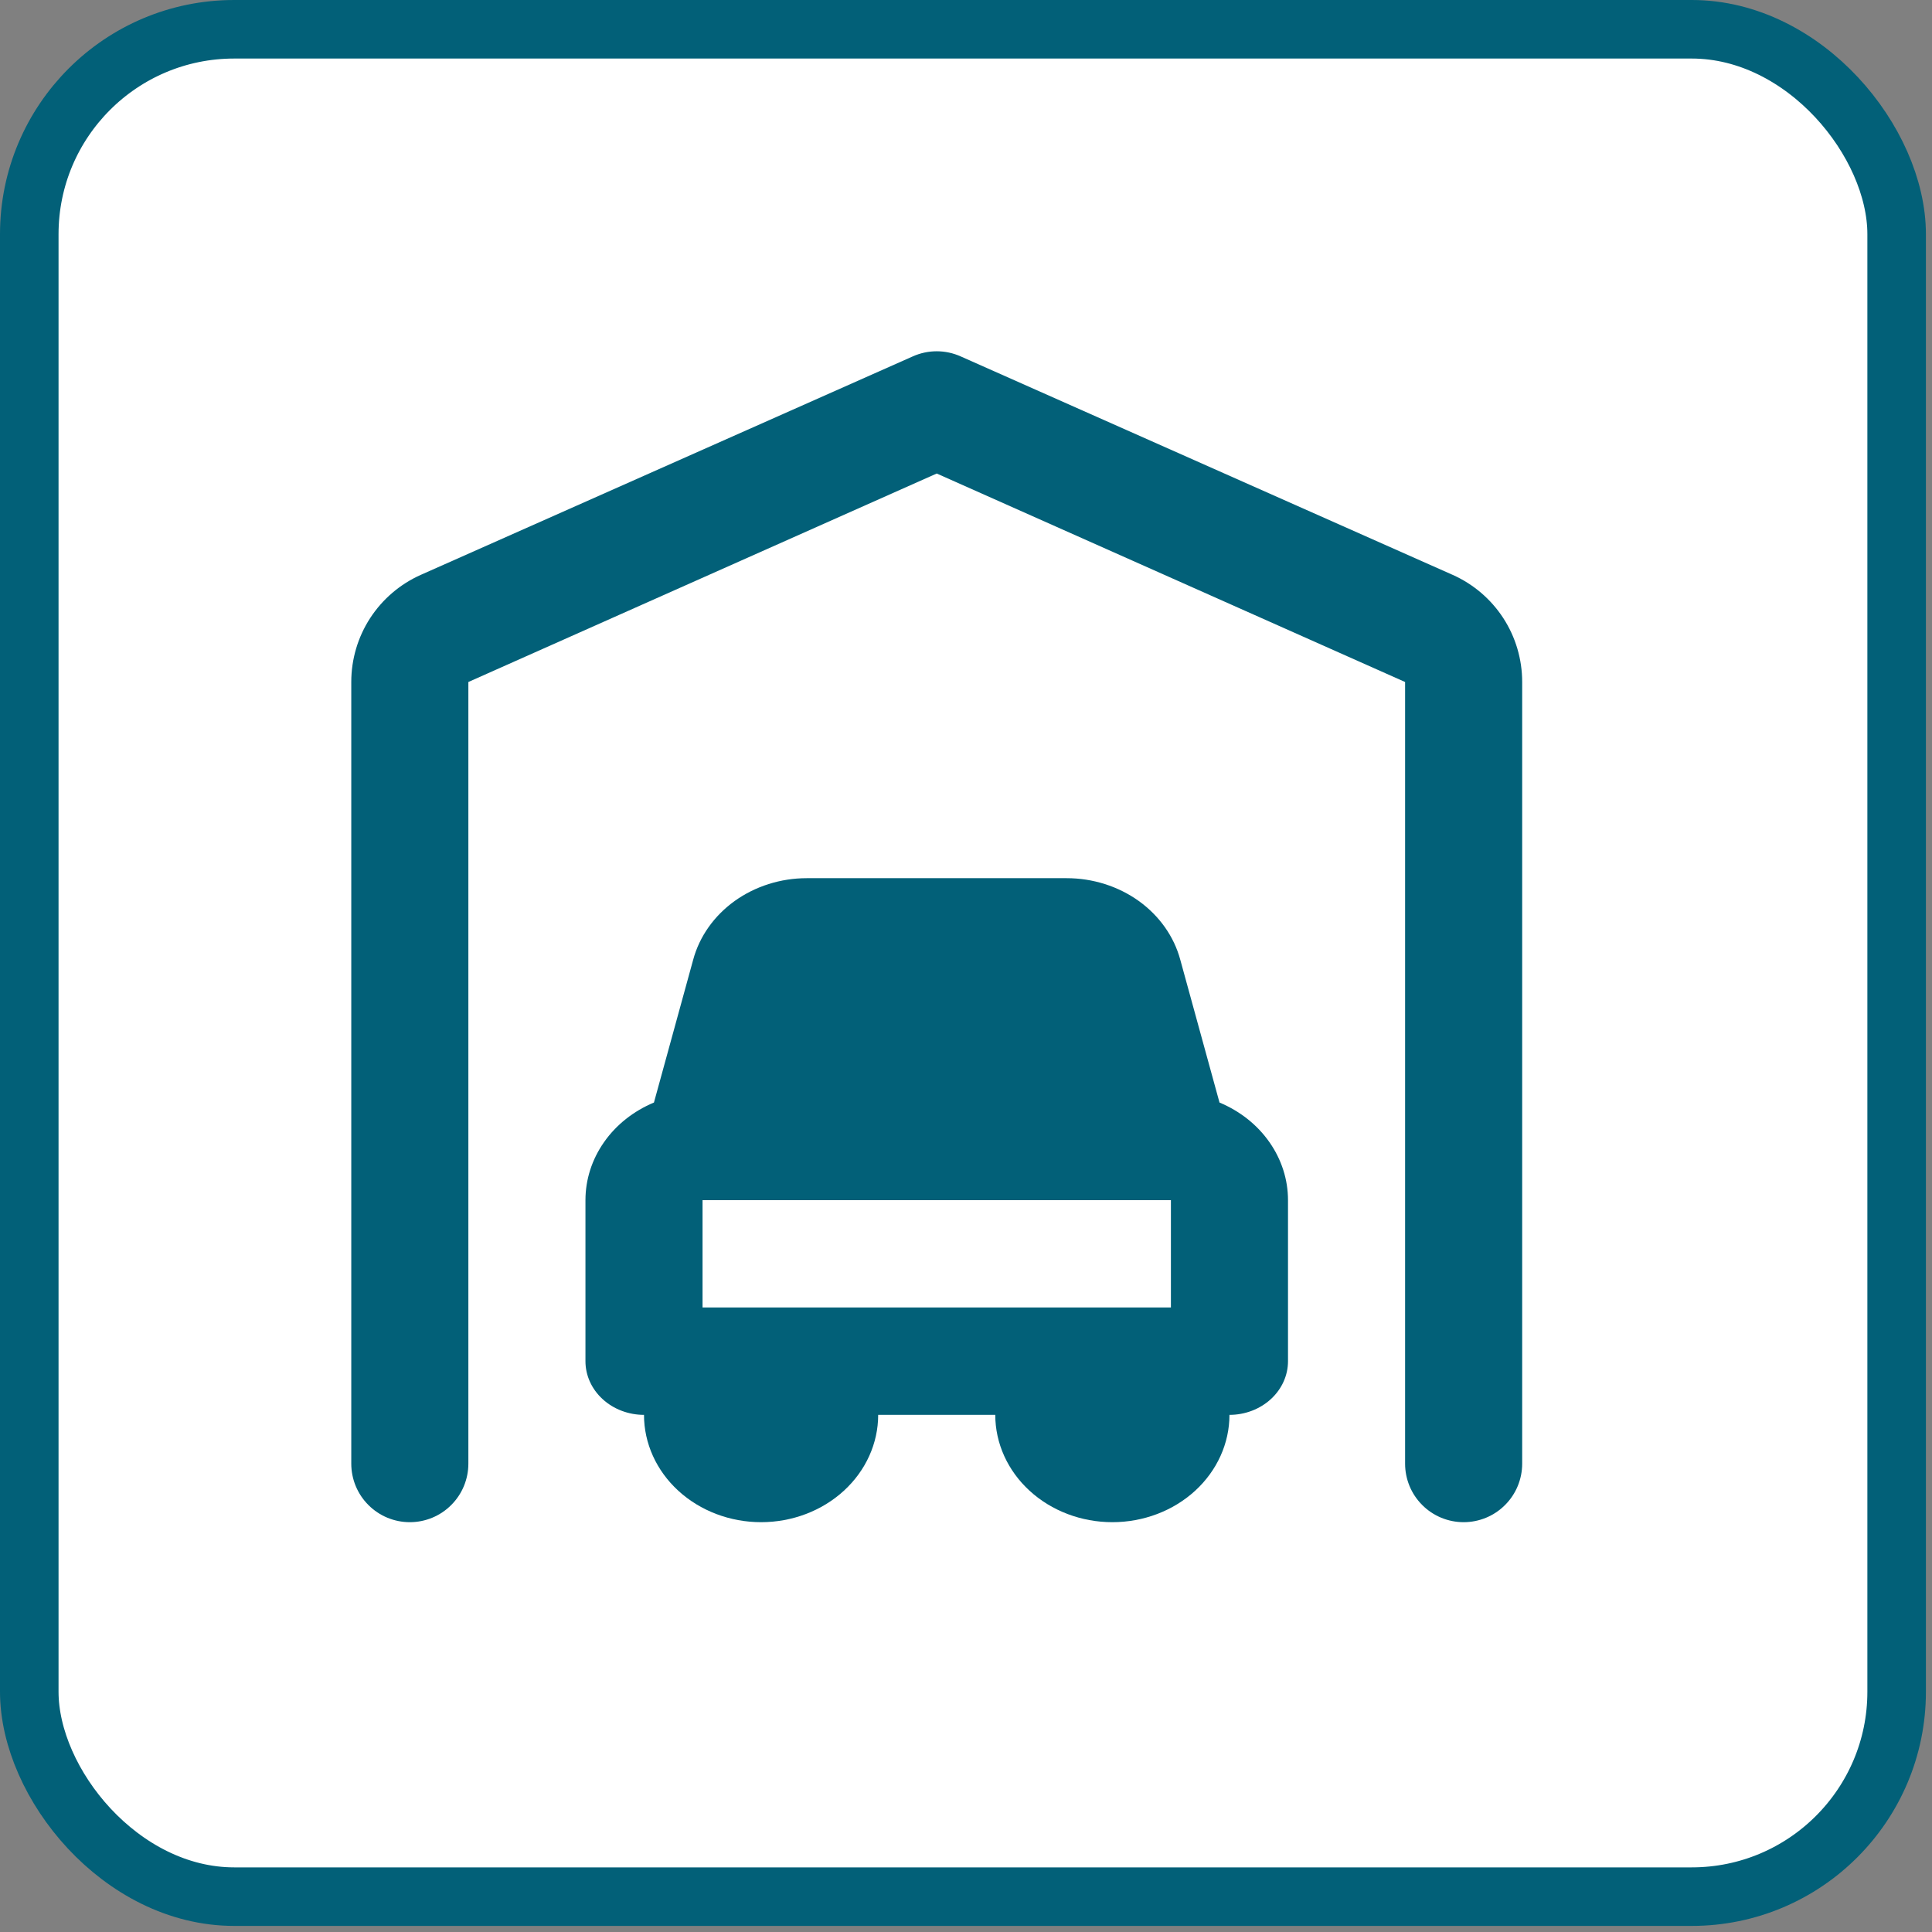
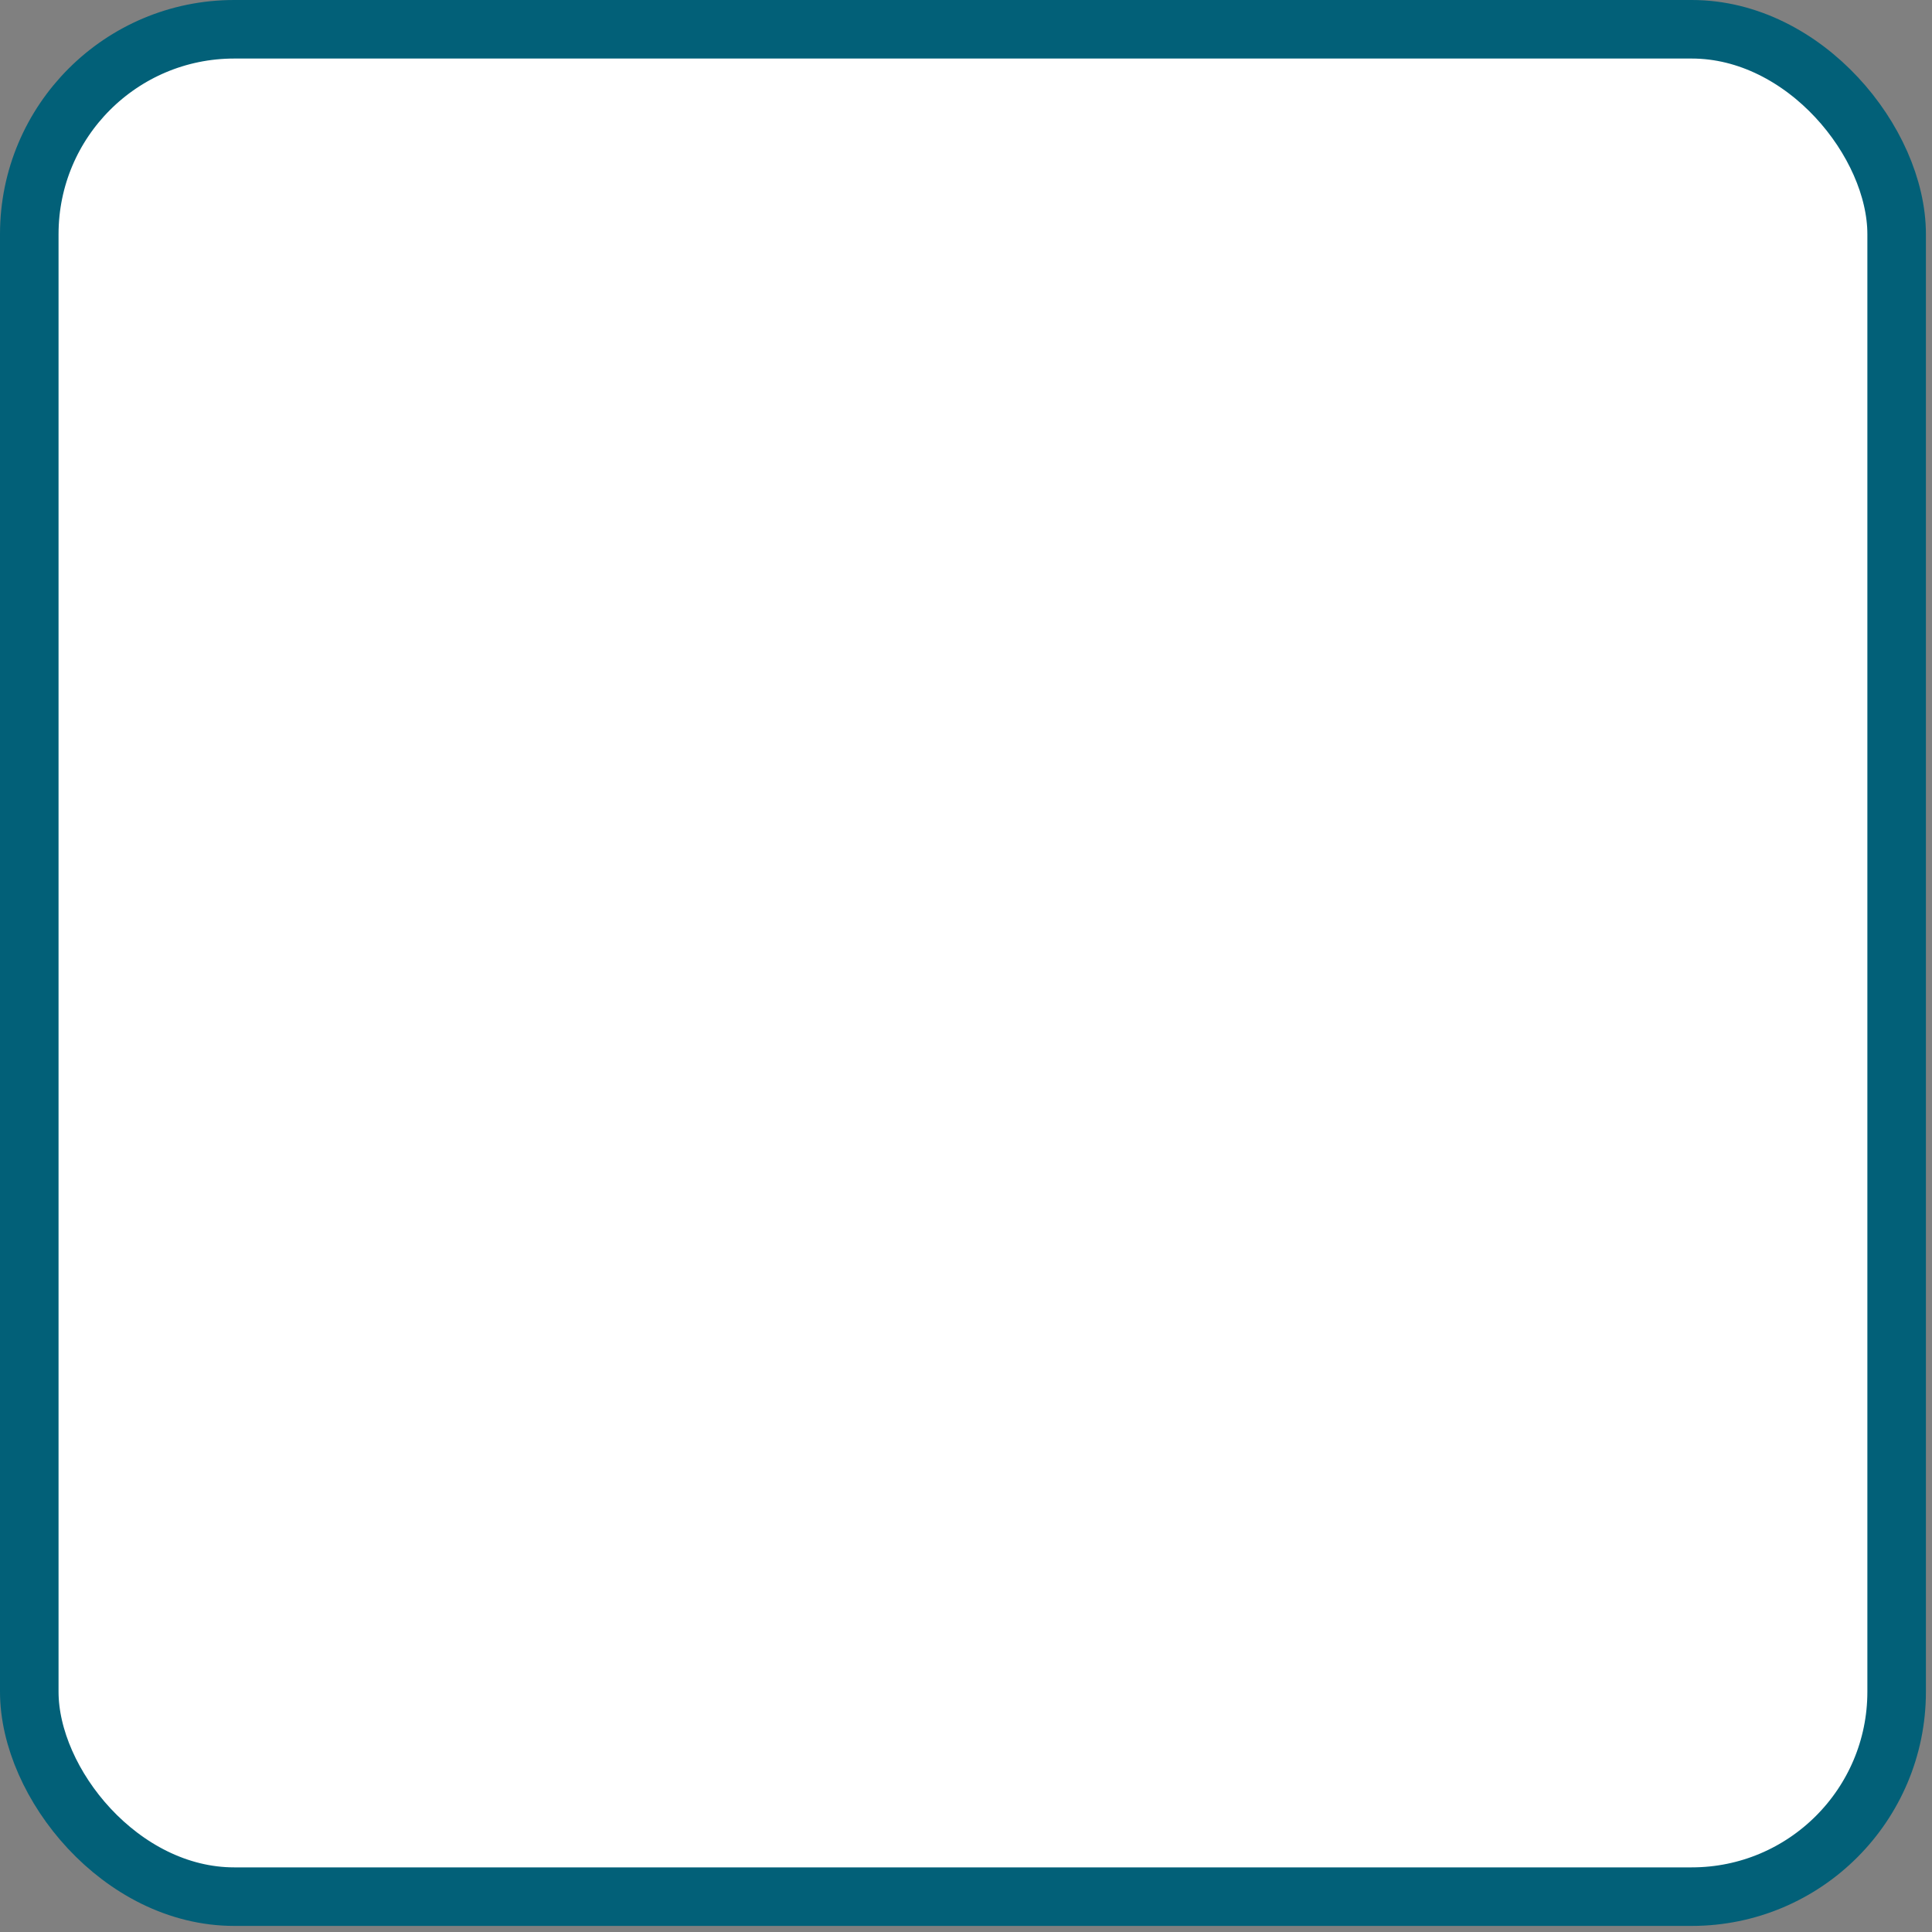
<svg xmlns="http://www.w3.org/2000/svg" width="33" height="33" viewBox="0 0 33 33" fill="none">
  <rect x="0" y="0" width="33" height="33" fill="#808080" stroke="none" />
  <rect x="0.5" y="0.5" width="31.896" height="31.896" rx="3.5" fill="white" stroke="#026078" />
-   <path d="M20.83 18.832L20.16 16.393C20.053 15.996 19.803 15.643 19.452 15.39C19.1 15.138 18.667 15 18.22 15H13.78C13.333 15 12.9 15.138 12.548 15.39C12.197 15.643 11.947 15.996 11.84 16.393L11.17 18.832C10.821 18.978 10.525 19.212 10.318 19.508C10.11 19.804 10 20.148 10 20.5V23.25C10 23.493 10.105 23.726 10.293 23.898C10.48 24.07 10.735 24.167 11 24.167C11 24.653 11.211 25.119 11.586 25.463C11.961 25.807 12.47 26 13 26C13.53 26 14.039 25.807 14.414 25.463C14.789 25.119 15 24.653 15 24.167H17C17 24.653 17.211 25.119 17.586 25.463C17.961 25.807 18.47 26 19 26C19.53 26 20.039 25.807 20.414 25.463C20.789 25.119 21 24.653 21 24.167C21.265 24.167 21.52 24.07 21.707 23.898C21.895 23.726 22 23.493 22 23.25V20.5C22 20.148 21.89 19.804 21.682 19.508C21.475 19.212 21.179 18.978 20.83 18.832ZM14 22.333H12V20.5H20V22.333H14Z" fill="#026078" />
-   <path d="M25 26C24.735 26 24.48 25.895 24.293 25.707C24.105 25.52 24 25.265 24 25V11.649L16 8.088L8 11.649V25C8 25.265 7.895 25.52 7.707 25.707C7.52 25.895 7.265 26 7 26C6.735 26 6.48 25.895 6.293 25.707C6.105 25.52 6 25.265 6 25V11.649C6 11.261 6.112 10.882 6.323 10.557C6.535 10.232 6.836 9.975 7.19 9.818L15.59 6.088C15.719 6.03 15.859 6 16 6C16.141 6 16.281 6.03 16.41 6.088L24.81 9.818C25.164 9.975 25.465 10.232 25.677 10.557C25.888 10.882 26 11.261 26 11.649V25C26 25.265 25.895 25.52 25.707 25.707C25.52 25.895 25.265 26 25 26Z" fill="#026078" />
</svg>